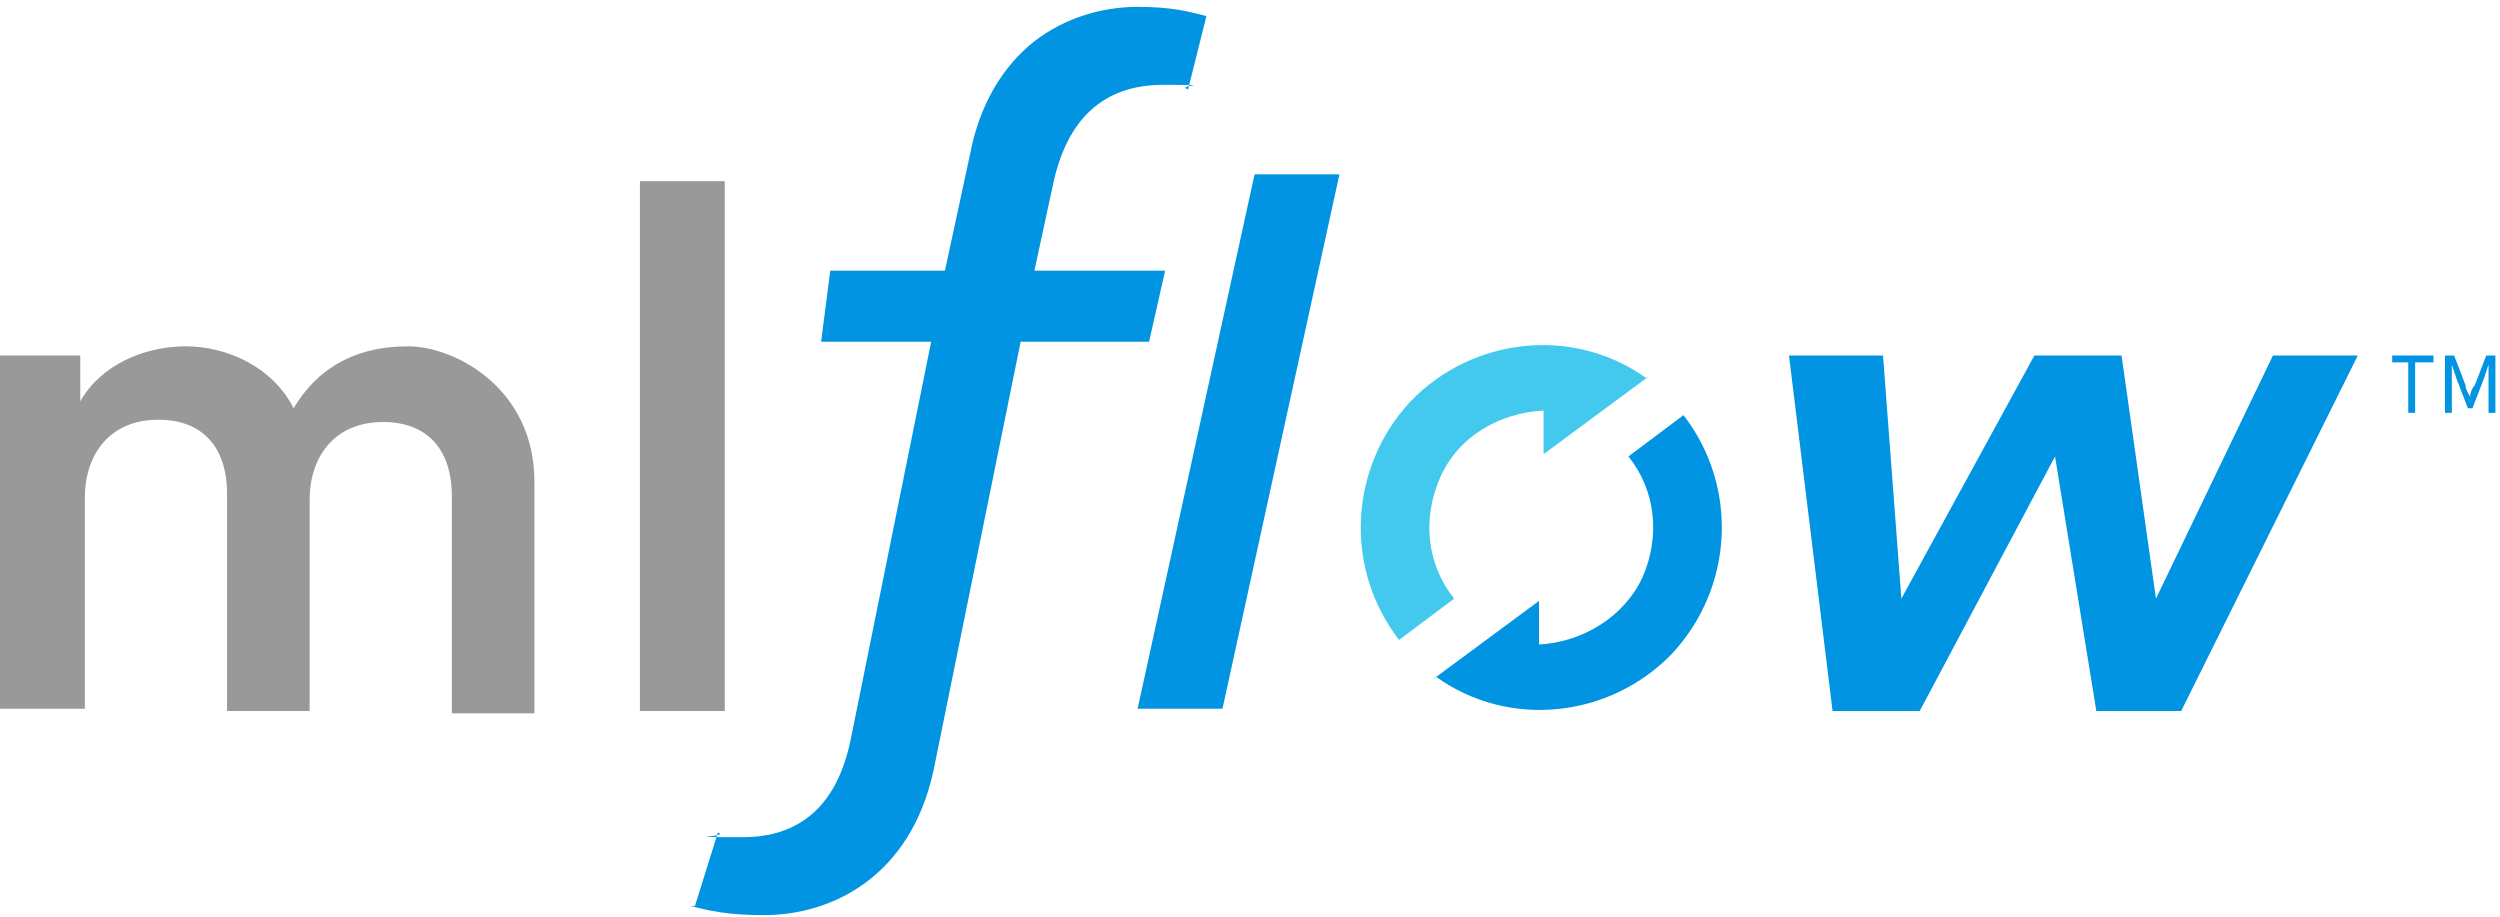
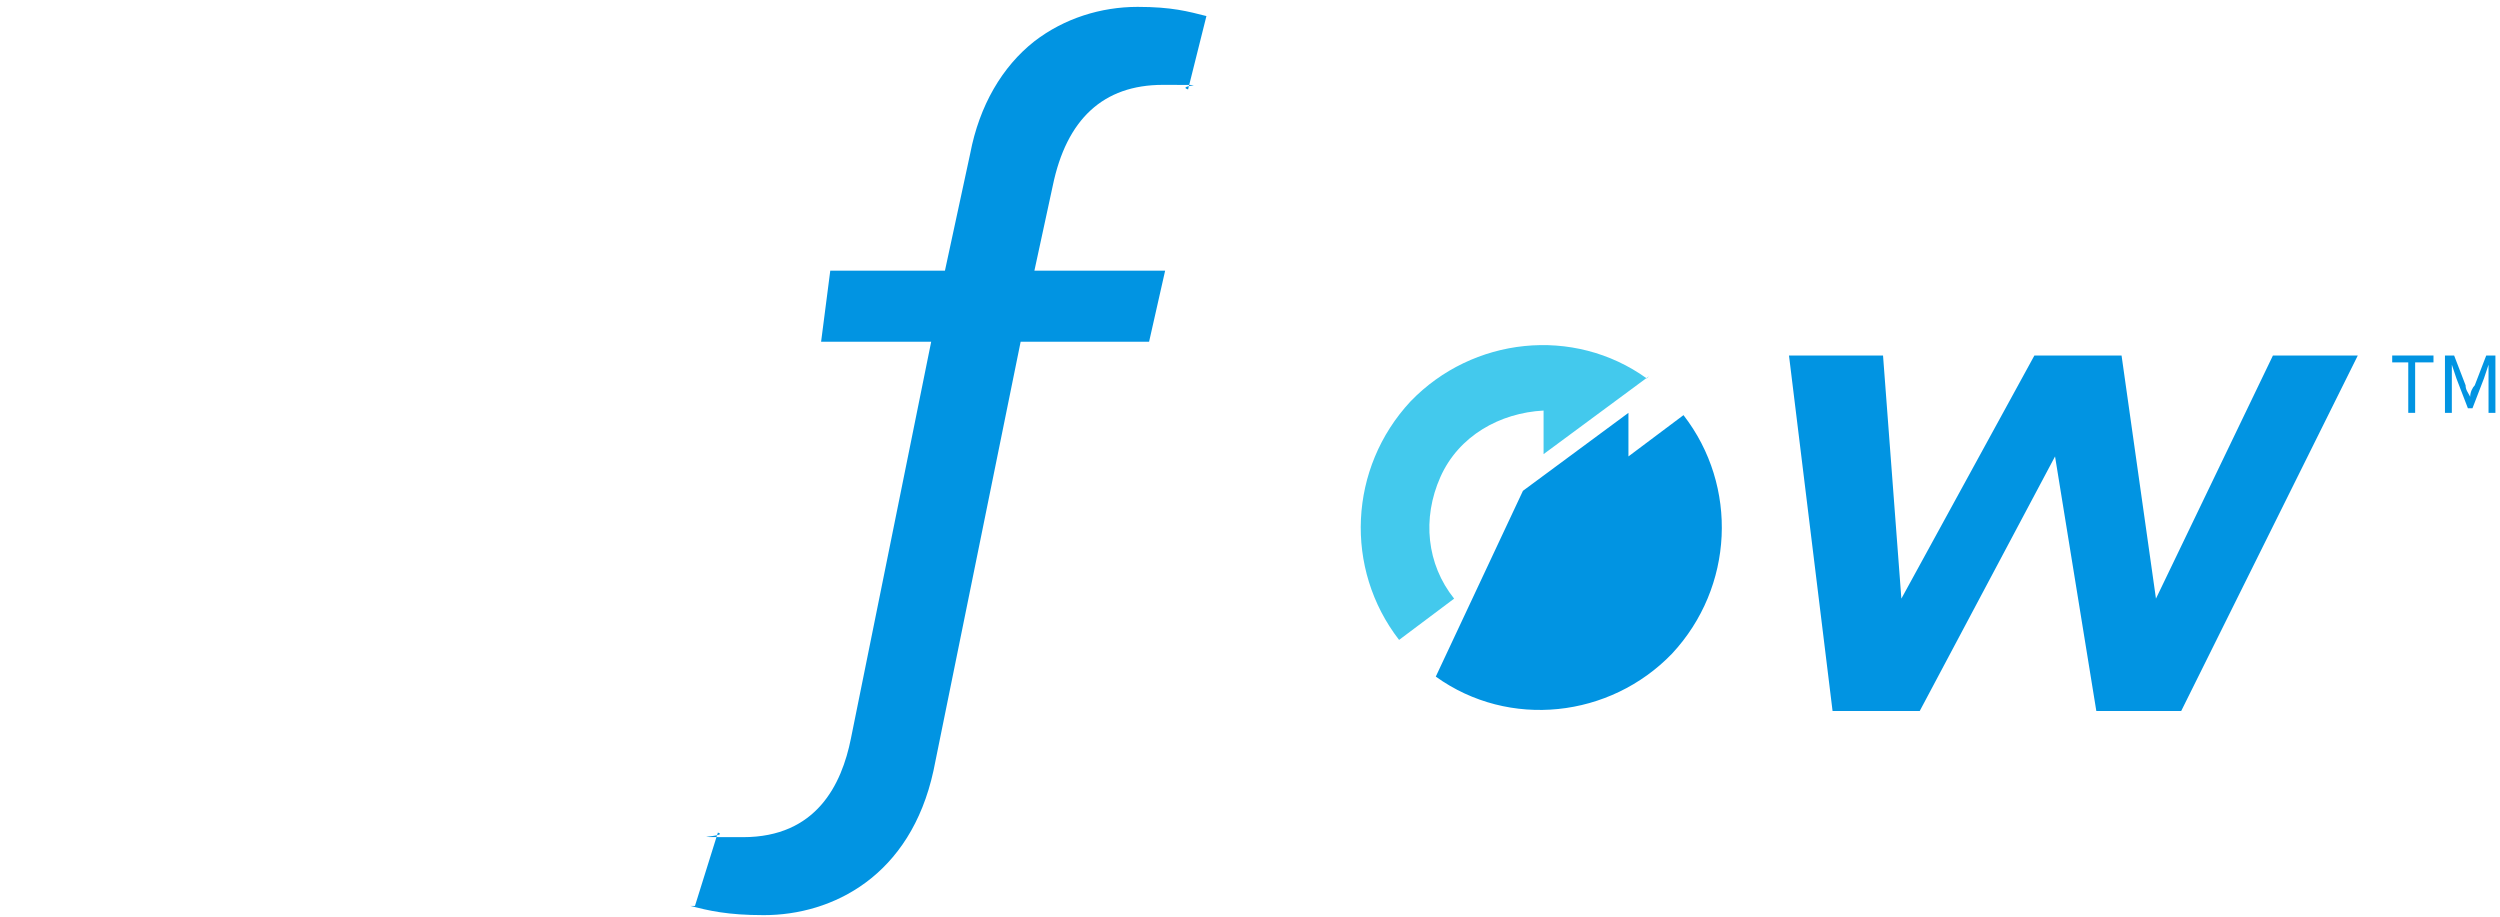
<svg xmlns="http://www.w3.org/2000/svg" id="Layer_1" version="1.1" viewBox="0 0 109 40">
  <defs>
    <style>
      .st0 {
        fill: #43c9ed;
      }

      .st1 {
        fill: #0194e2;
      }

      .st2 {
        fill: #999;
      }
    </style>
  </defs>
-   <path class="st2" d="M0,31v-15.5h3.5v2c.9-1.6,2.8-2.4,4.6-2.4s3.8.9,4.7,2.7c1.2-2,3-2.7,5-2.7s5.5,1.8,5.5,5.9v10.1h-3.6v-9.5c0-1.8-.9-3.2-3-3.2s-3.2,1.5-3.2,3.4v9.2h-3.6v-9.5c0-1.8-.9-3.2-3-3.2s-3.2,1.5-3.2,3.4v9.2H0Z" />
-   <path class="st2" d="M27.9,31V7.9h3.7v23.1h-3.7Z" />
  <path class="st1" d="M30.1,39.5c.8.2,1.6.4,3.2.4,3,0,6.4-1.7,7.4-6.3l3.8-18.7h5.6l.7-3.1h-5.7l.8-3.7c.6-2.9,2.2-4.4,4.8-4.4s.5,0,1.1.2l.8-3.2c-.8-.2-1.5-.4-3-.4-1.6,0-3.2.5-4.5,1.5-1.4,1.1-2.4,2.8-2.8,4.9l-1.1,5.1h-5l-.4,3.1h4.8l-3.5,17.3c-.4,2-1.5,4.3-4.7,4.3s-.5,0-1.1-.2l-1,3.2Z" />
-   <path class="st1" d="M53.3,30.9h-3.7l5.1-23.3h3.7l-5.1,23.3Z" />
  <path class="st0" d="M71.8,16.5c-3.2-2.3-7.6-1.8-10.3,1-2.7,2.9-2.9,7.3-.5,10.4l2.4-1.8c-1.2-1.5-1.4-3.5-.6-5.3s2.6-2.8,4.5-2.9v1.9l4.6-3.4Z" />
-   <path class="st1" d="M62.6,29.5c3.2,2.3,7.6,1.8,10.3-1,2.7-2.9,2.9-7.3.5-10.4l-2.4,1.8c1.2,1.5,1.4,3.5.6,5.3-.8,1.7-2.6,2.8-4.5,2.9v-1.9l-4.6,3.4Z" />
+   <path class="st1" d="M62.6,29.5c3.2,2.3,7.6,1.8,10.3-1,2.7-2.9,2.9-7.3.5-10.4l-2.4,1.8v-1.9l-4.6,3.4Z" />
  <path class="st1" d="M78.1,15.5h4l.8,10.6,5.8-10.6h3.8c0,0,1.5,10.6,1.5,10.6l5.1-10.6h3.7c0,0-7.7,15.5-7.7,15.5h-3.7l-1.8-11.1-5.9,11.1h-3.8l-1.9-15.5Z" />
  <path class="st1" d="M105.1,15.8h-.8v-.3h1.8v.3h-.8v2.2h-.3v-2.2Z" />
  <path class="st1" d="M106.6,15.5h.4l.5,1.3c0,.2.1.3.2.5h0c0-.2.1-.4.2-.5l.5-1.3h.4v2.5h-.3v-1.4c0-.2,0-.5,0-.7h0l-.2.6-.5,1.3h-.2l-.5-1.3-.2-.6h0c0,.2,0,.5,0,.7v1.4h-.3v-2.5Z" />
</svg>